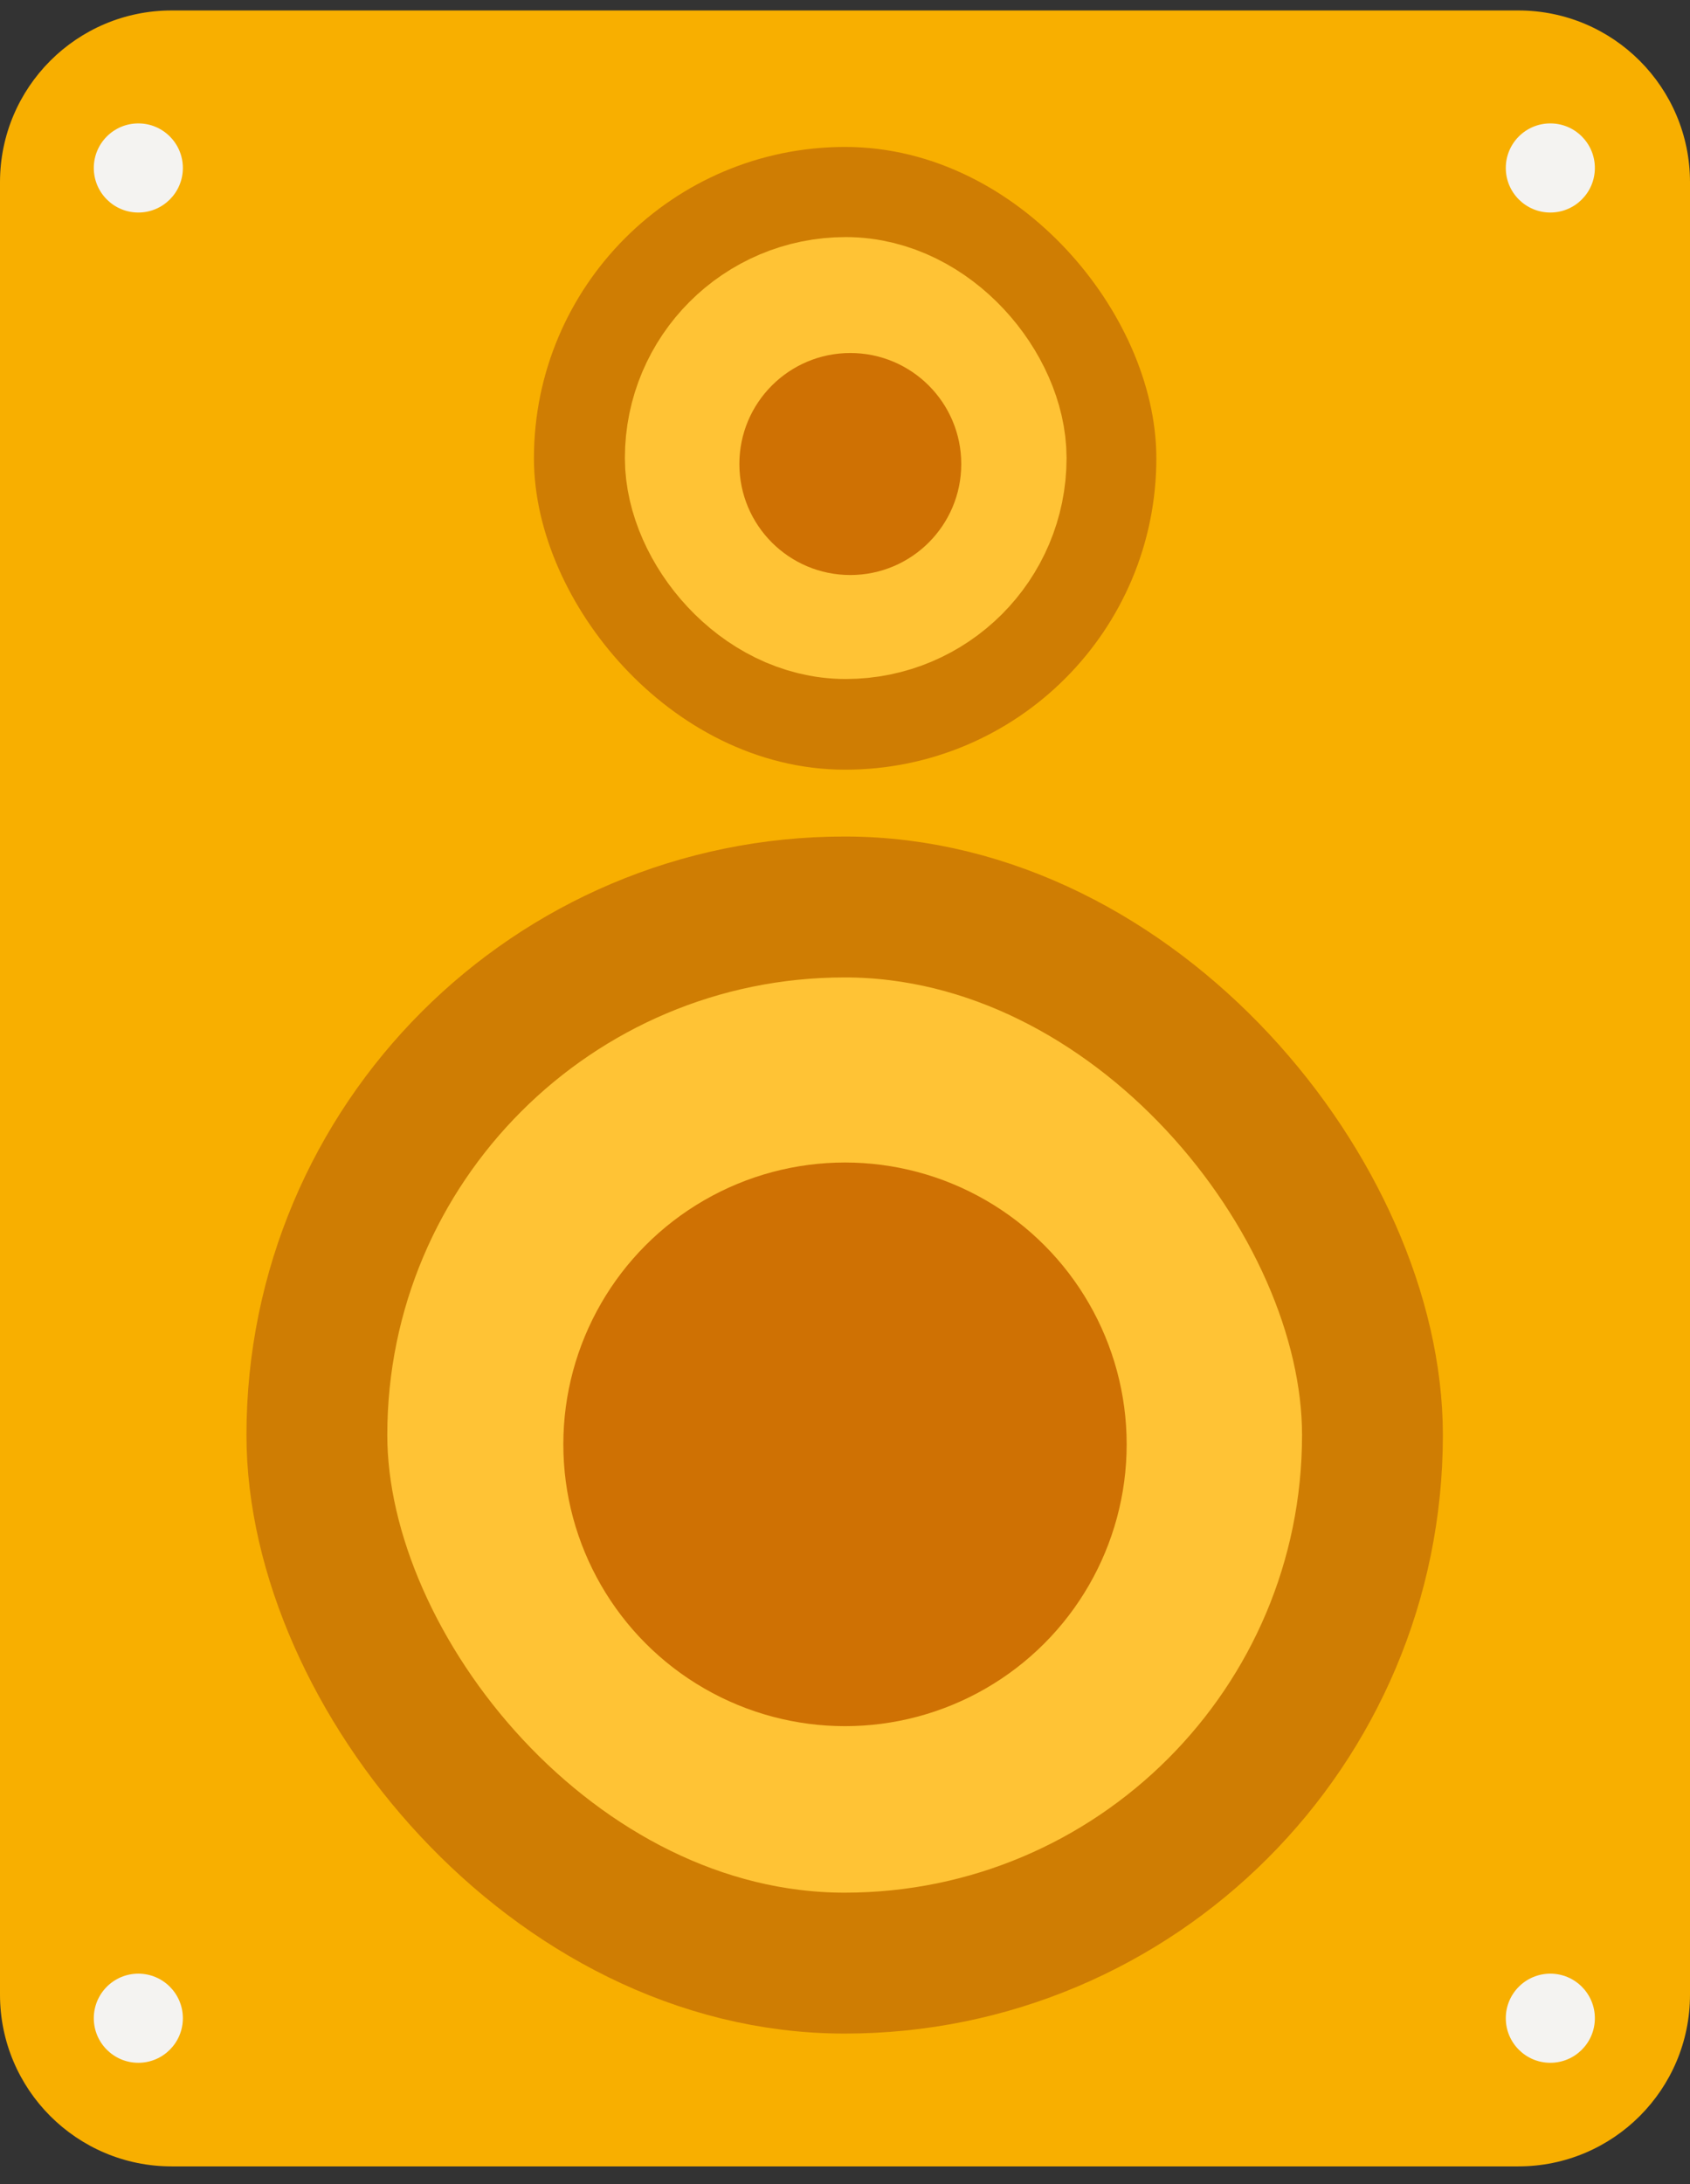
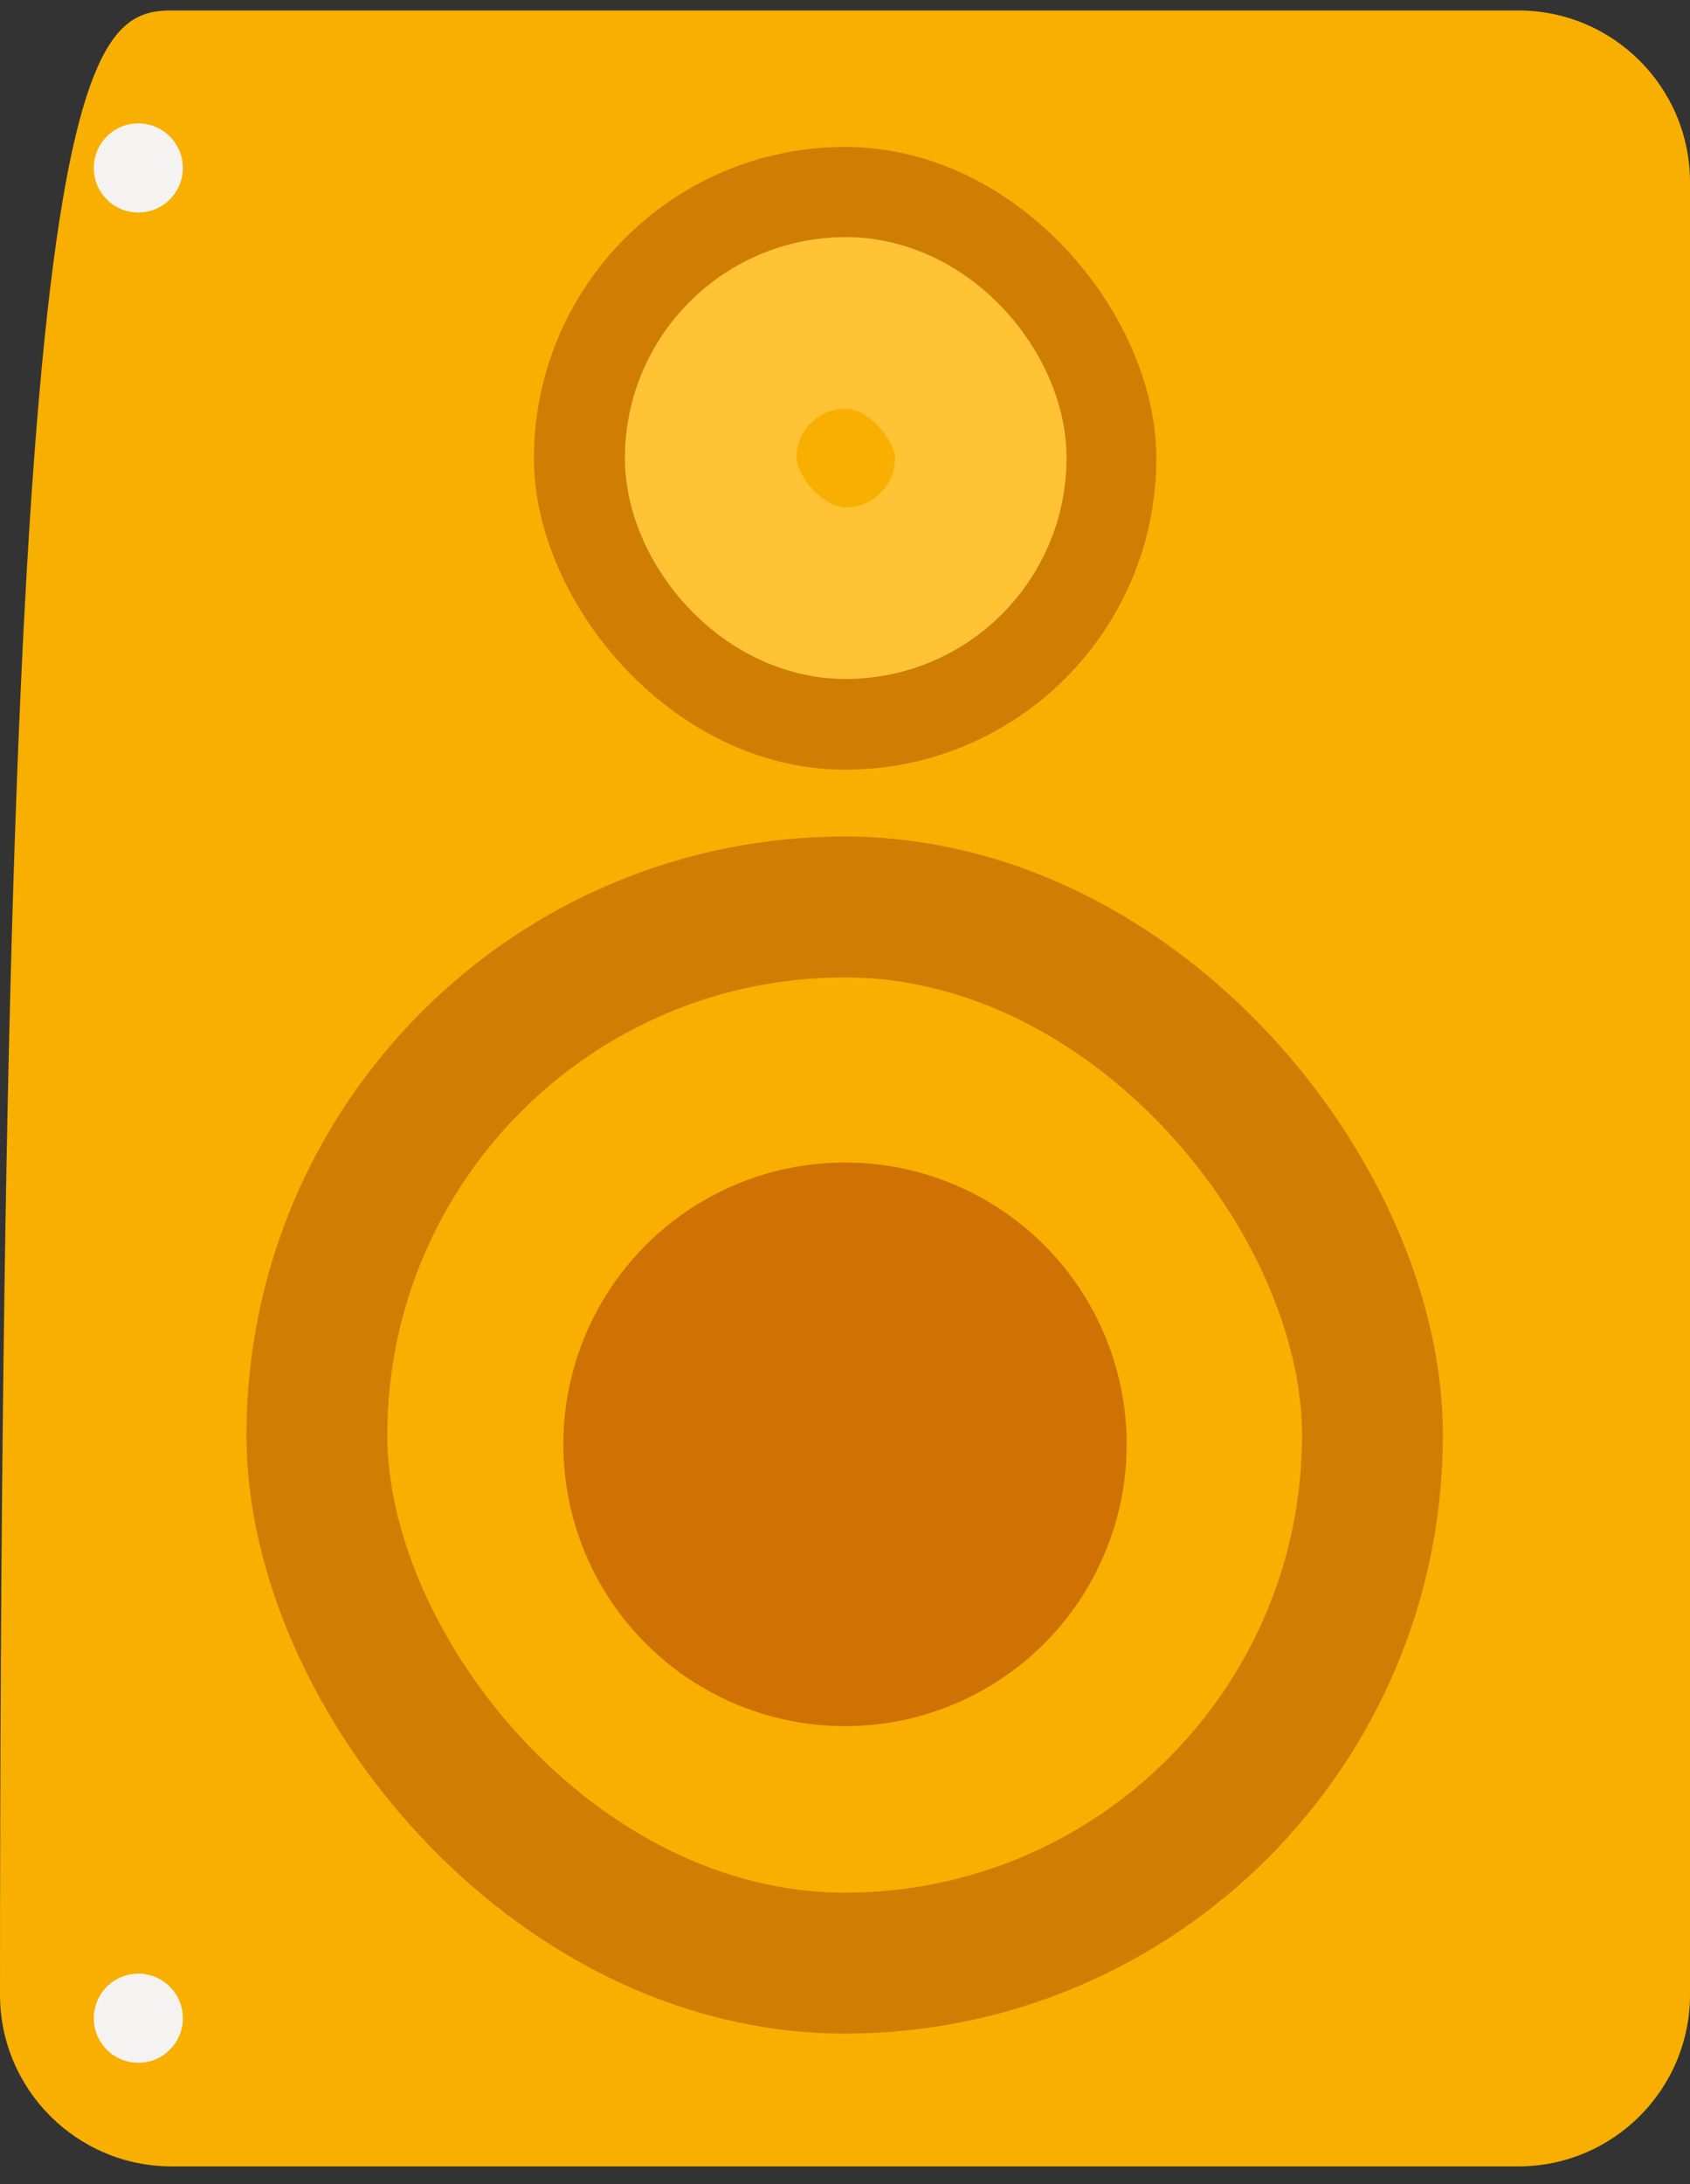
<svg xmlns="http://www.w3.org/2000/svg" width="48" height="62" viewBox="0 0 48 62" fill="none">
  <rect x="0" y="0" width="48" height="62" fill="#333333" stroke="none" />
  <g id="Frame 7053">
    <g id="Group 6741">
      <g id="Group 6734">
-         <path id="Vector 121" d="M0 56.621V5.173C0 2.48 2.183 0.297 4.876 0.297H43.124C45.817 0.297 48 2.48 48 5.173V56.621C48 59.314 45.817 61.497 43.124 61.497H4.876C2.183 61.497 0 59.314 0 56.621Z" fill="#F8AF00" />
+         <path id="Vector 121" d="M0 56.621C0 2.48 2.183 0.297 4.876 0.297H43.124C45.817 0.297 48 2.48 48 5.173V56.621C48 59.314 45.817 61.497 43.124 61.497H4.876C2.183 61.497 0 59.314 0 56.621Z" fill="#F8AF00" />
      </g>
      <rect id="Rectangle 262" x="16.665" y="5.671" width="14.678" height="14.678" rx="7.339" stroke="#CF7D03" stroke-width="3" />
      <rect id="Rectangle 264" x="20.184" y="9.166" width="7.673" height="7.673" rx="3.837" stroke="#FFC335" stroke-width="4.872" />
-       <rect id="Rectangle 265" x="13.523" y="30.51" width="20.458" height="20.458" rx="10.229" stroke="#FFC335" stroke-width="7.045" />
      <rect id="Rectangle 263" x="9" y="25.746" width="29.981" height="29.981" rx="14.991" stroke="#CF7D03" stroke-width="4" />
-       <circle id="Ellipse 72" cx="24.151" cy="13.172" r="3.151" fill="#CF7103" />
    </g>
    <g id="Group 6761">
      <circle id="Ellipse 118" cx="3.929" cy="57.291" r="1.265" fill="#F4F3F1" />
-       <circle id="Ellipse 119" cx="44.033" cy="57.291" r="1.265" fill="#F4F3F1" />
    </g>
    <g id="Group 6762">
      <circle id="Ellipse 120" cx="3.929" cy="4.768" r="1.265" fill="#F4F3F1" />
-       <circle id="Ellipse 121" cx="44.033" cy="4.768" r="1.265" fill="#F4F3F1" />
    </g>
    <circle id="Ellipse 129" cx="24" cy="41" r="8" fill="#CF7103" />
  </g>
</svg>